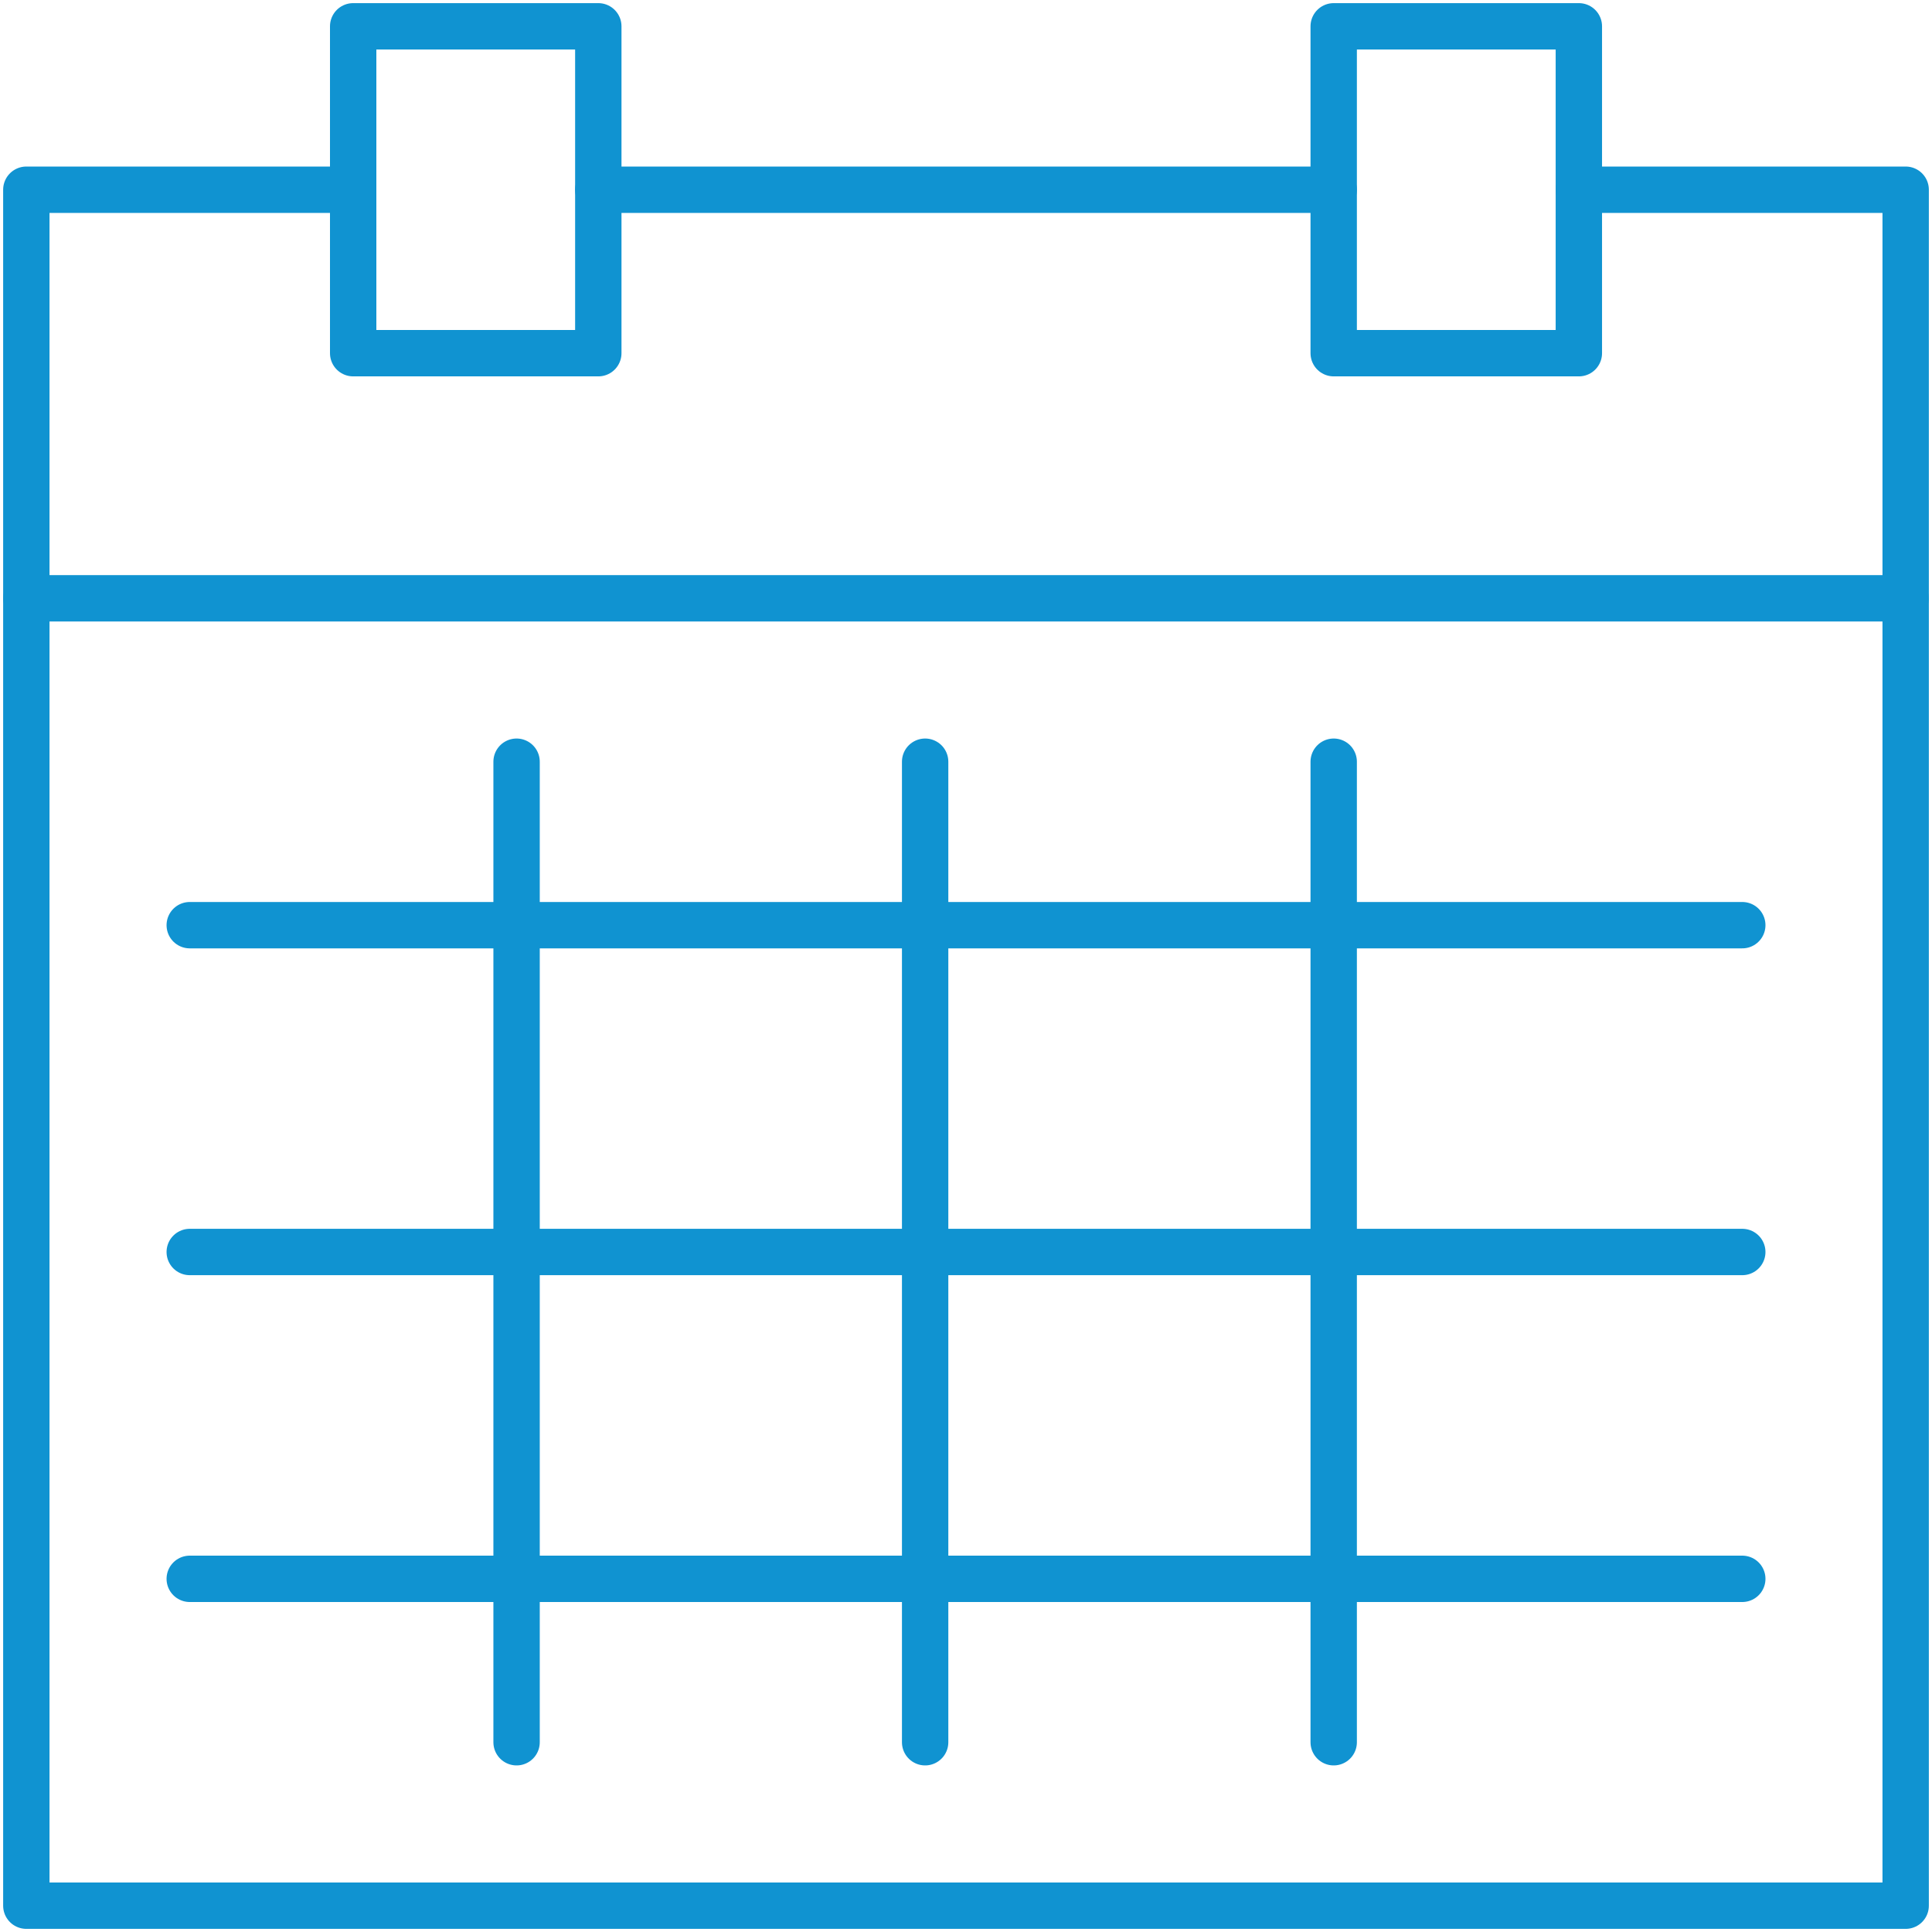
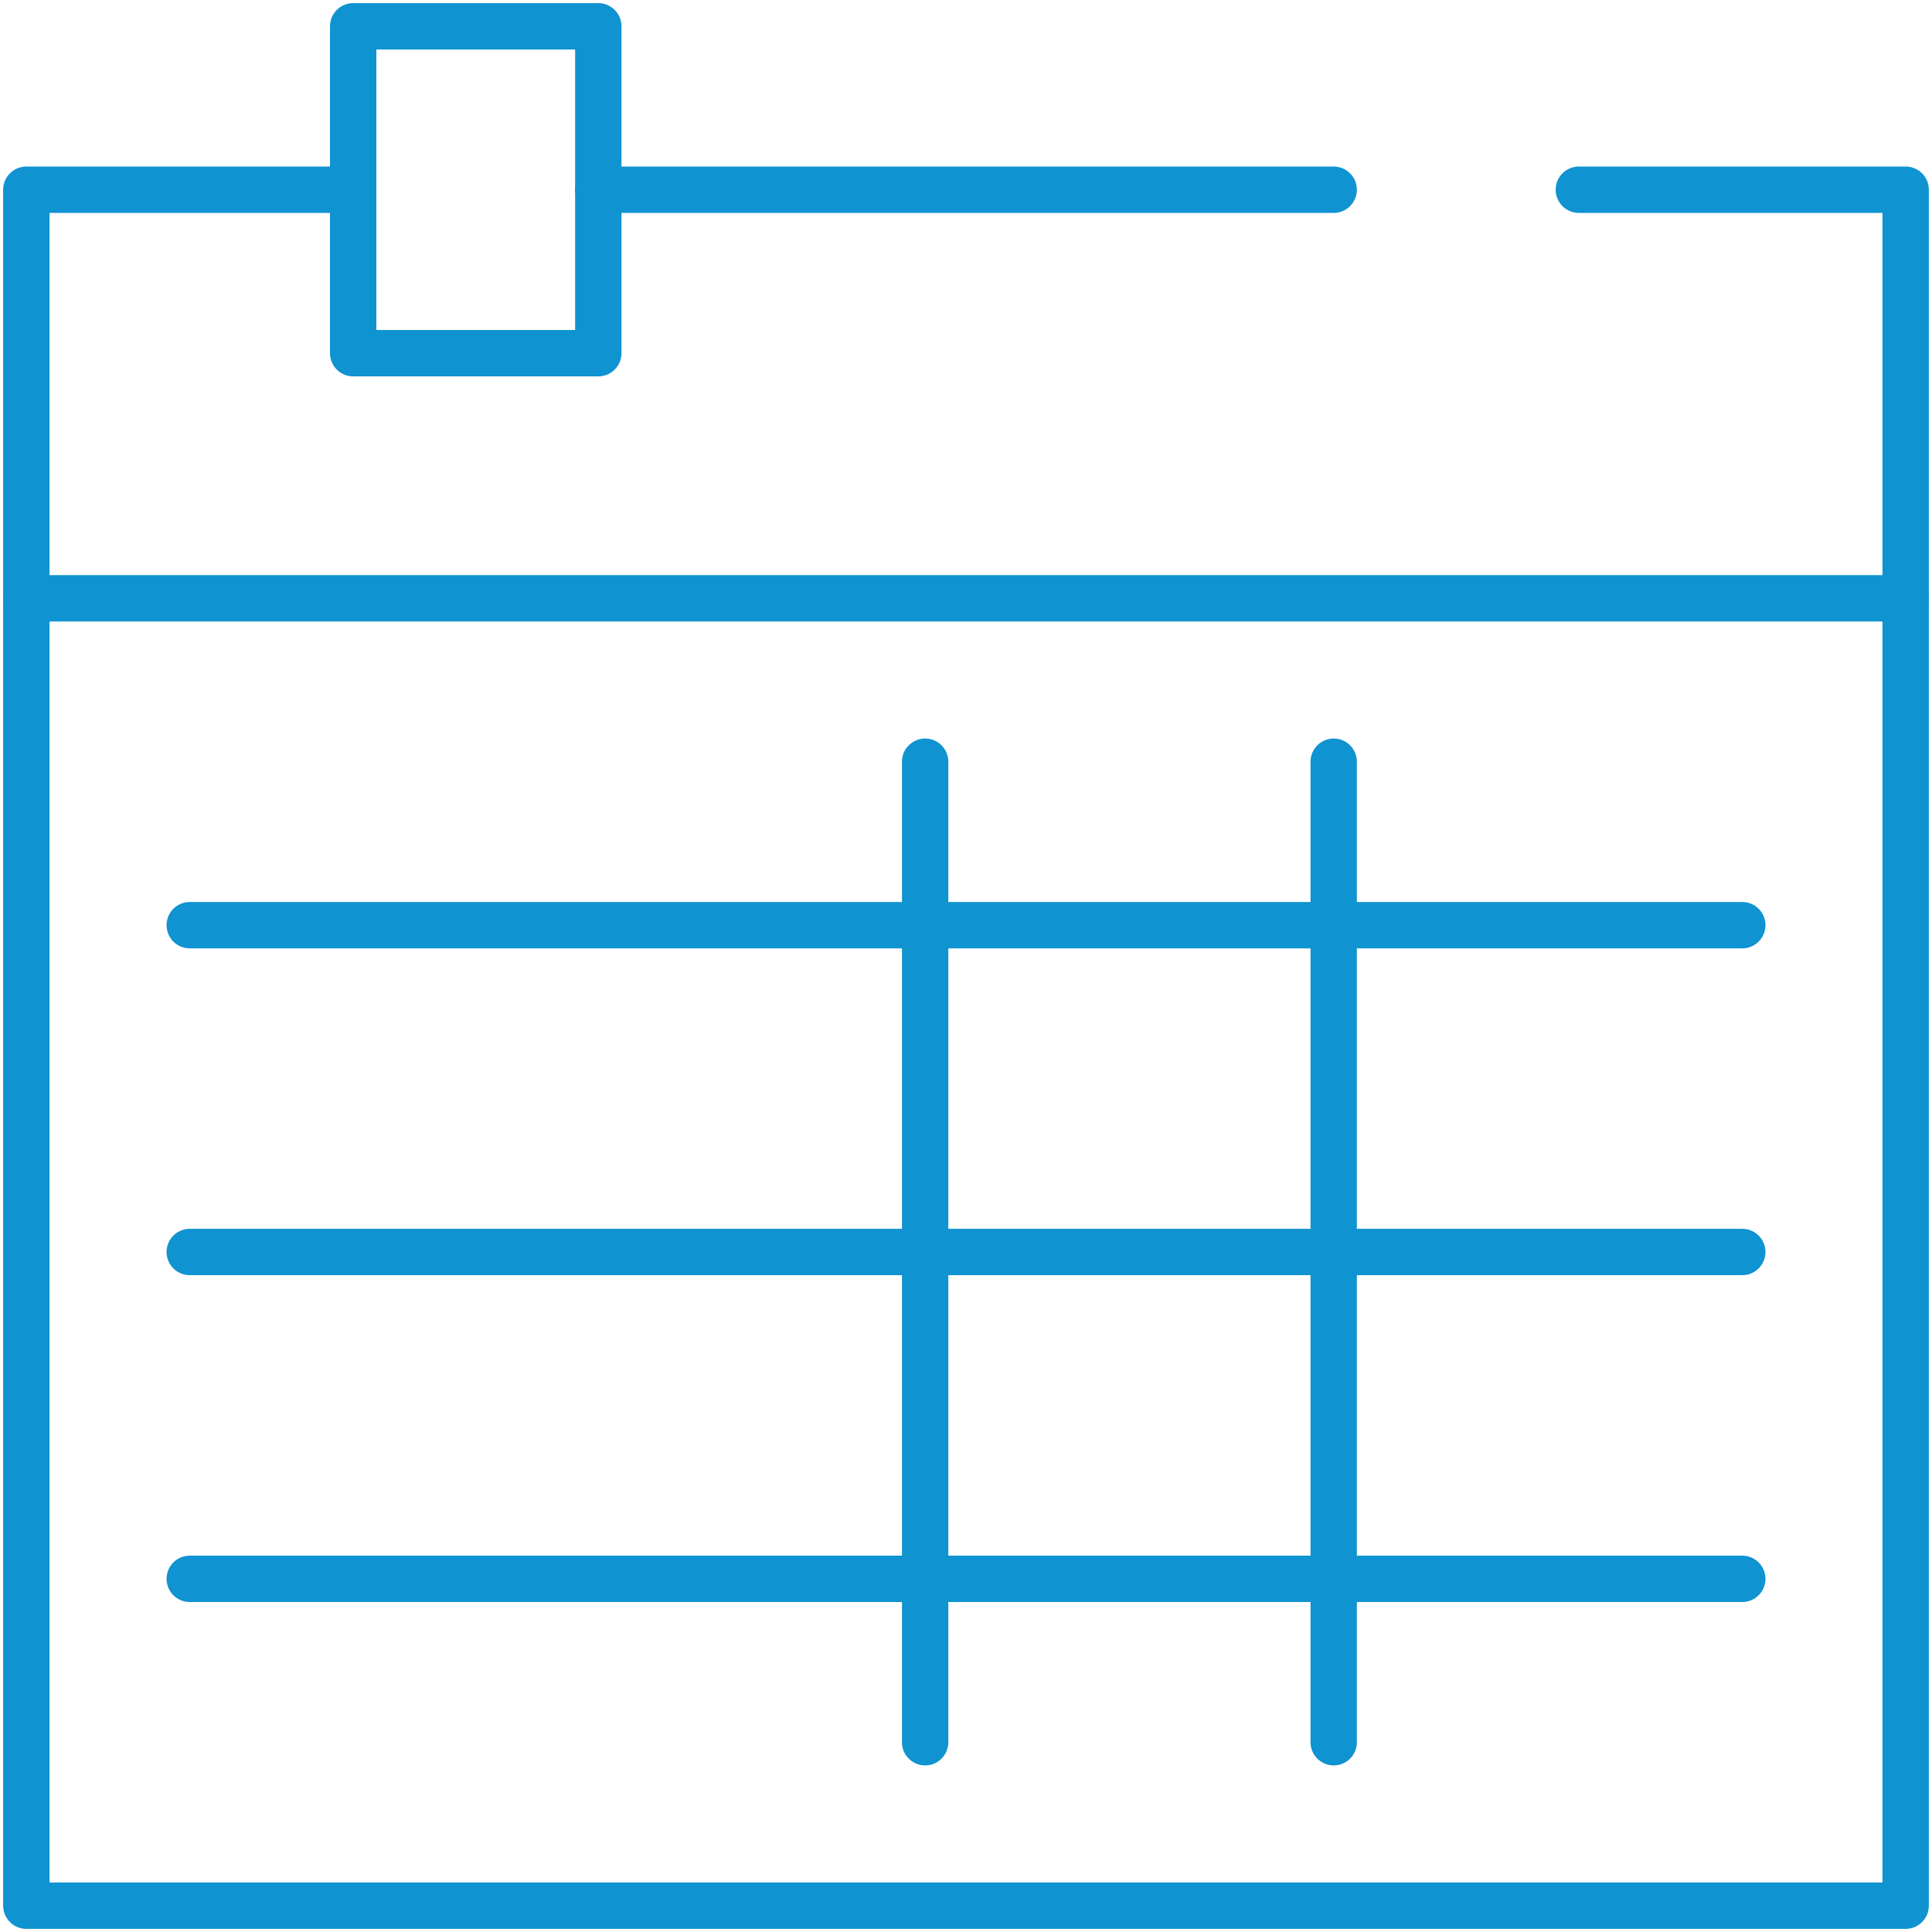
<svg xmlns="http://www.w3.org/2000/svg" id="a" width="100" height="100" viewBox="0 0 100 100">
  <polyline points="18.28 9.82 1.363 9.82 1.363 98.638 98.637 98.638 98.637 9.82 81.721 9.82" fill="none" stroke="#1093d1" stroke-linecap="round" stroke-linejoin="round" stroke-width="2.4" />
  <rect x="18.28" y="1.362" width="12.688" height="16.919" fill="none" stroke="#1093d1" stroke-linecap="round" stroke-linejoin="round" stroke-width="2.4" />
-   <rect x="69.032" y="1.362" width="12.689" height="16.919" fill="none" stroke="#1093d1" stroke-linecap="round" stroke-linejoin="round" stroke-width="2.4" />
  <line x1="30.968" y1="9.82" x2="69.032" y2="9.82" fill="none" stroke="#1093d1" stroke-linecap="round" stroke-linejoin="round" stroke-width="2.4" />
  <line x1="1.363" y1="30.967" x2="98.637" y2="30.967" fill="none" stroke="#1093d1" stroke-linecap="round" stroke-linejoin="round" stroke-width="2.4" />
-   <line x1="26.738" y1="39.426" x2="26.738" y2="90.178" fill="none" stroke="#1093d1" stroke-linecap="round" stroke-linejoin="round" stroke-width="2.4" />
  <line x1="47.885" y1="39.426" x2="47.885" y2="90.178" fill="none" stroke="#1093d1" stroke-linecap="round" stroke-linejoin="round" stroke-width="2.4" />
  <line x1="69.032" y1="39.426" x2="69.032" y2="90.178" fill="none" stroke="#1093d1" stroke-linecap="round" stroke-linejoin="round" stroke-width="2.4" />
  <line x1="9.821" y1="47.887" x2="90.18" y2="47.887" fill="none" stroke="#1093d1" stroke-linecap="round" stroke-linejoin="round" stroke-width="2.4" />
  <line x1="9.821" y1="64.803" x2="90.18" y2="64.803" fill="none" stroke="#1093d1" stroke-linecap="round" stroke-linejoin="round" stroke-width="2.4" />
  <line x1="9.821" y1="81.72" x2="90.18" y2="81.72" fill="none" stroke="#1093d1" stroke-linecap="round" stroke-linejoin="round" stroke-width="2.4" />
</svg>